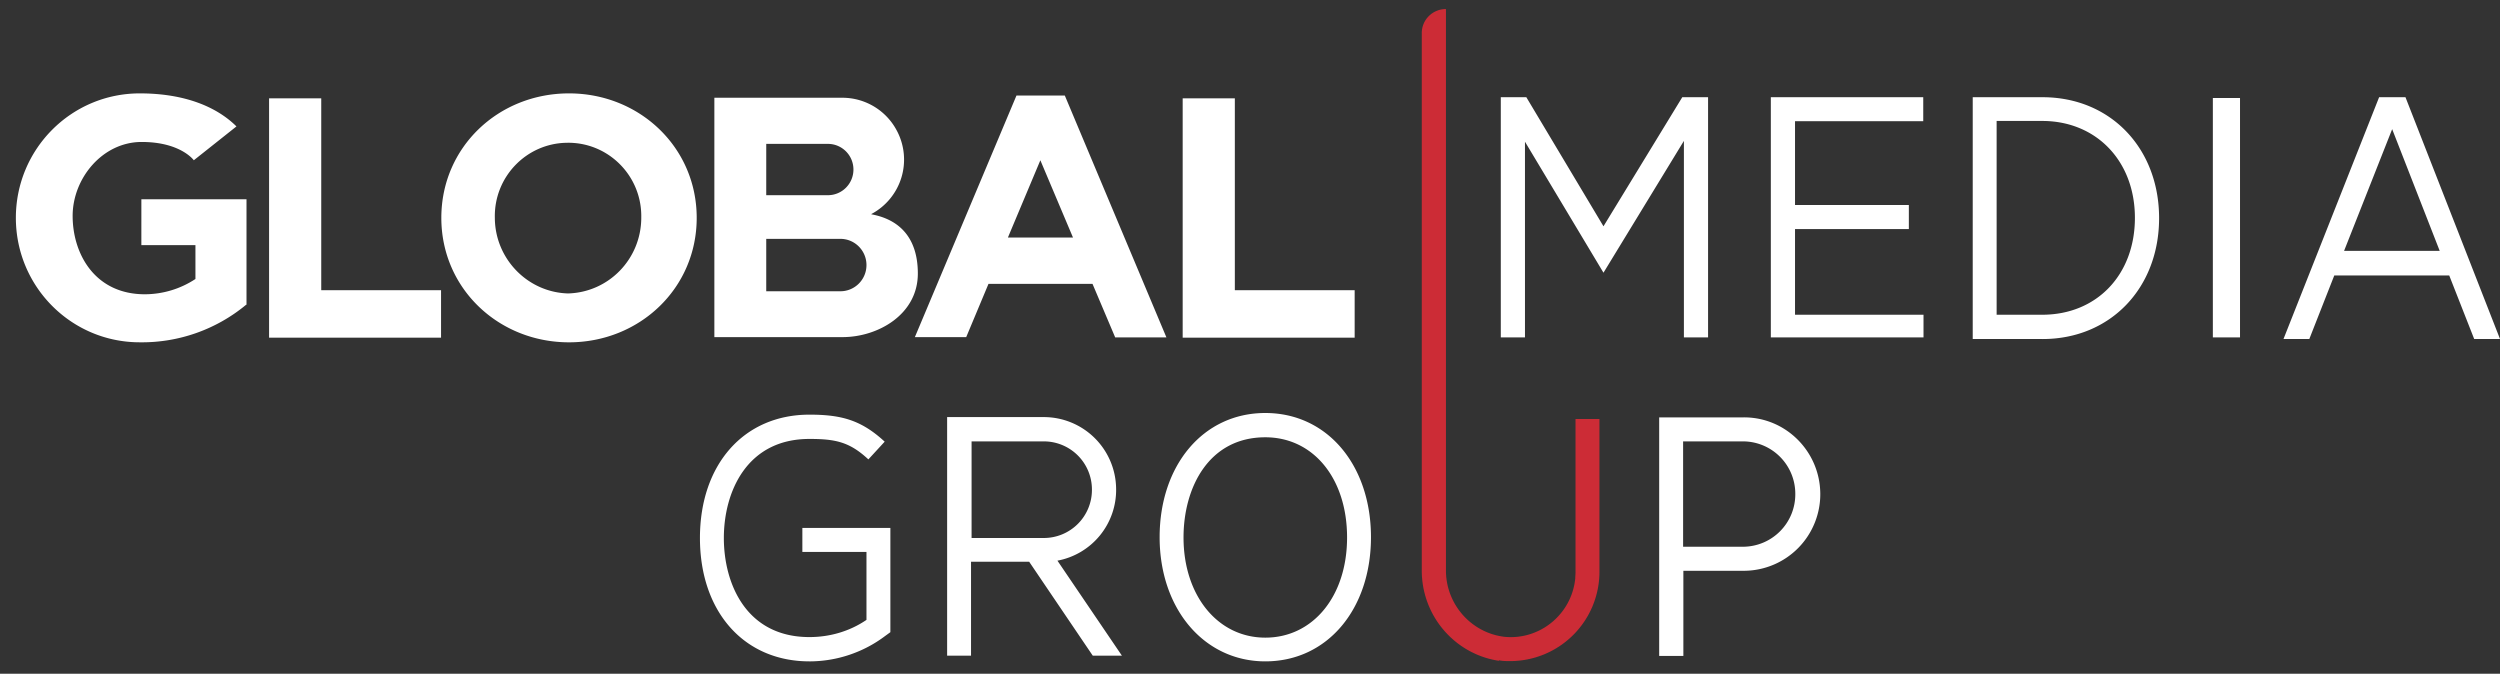
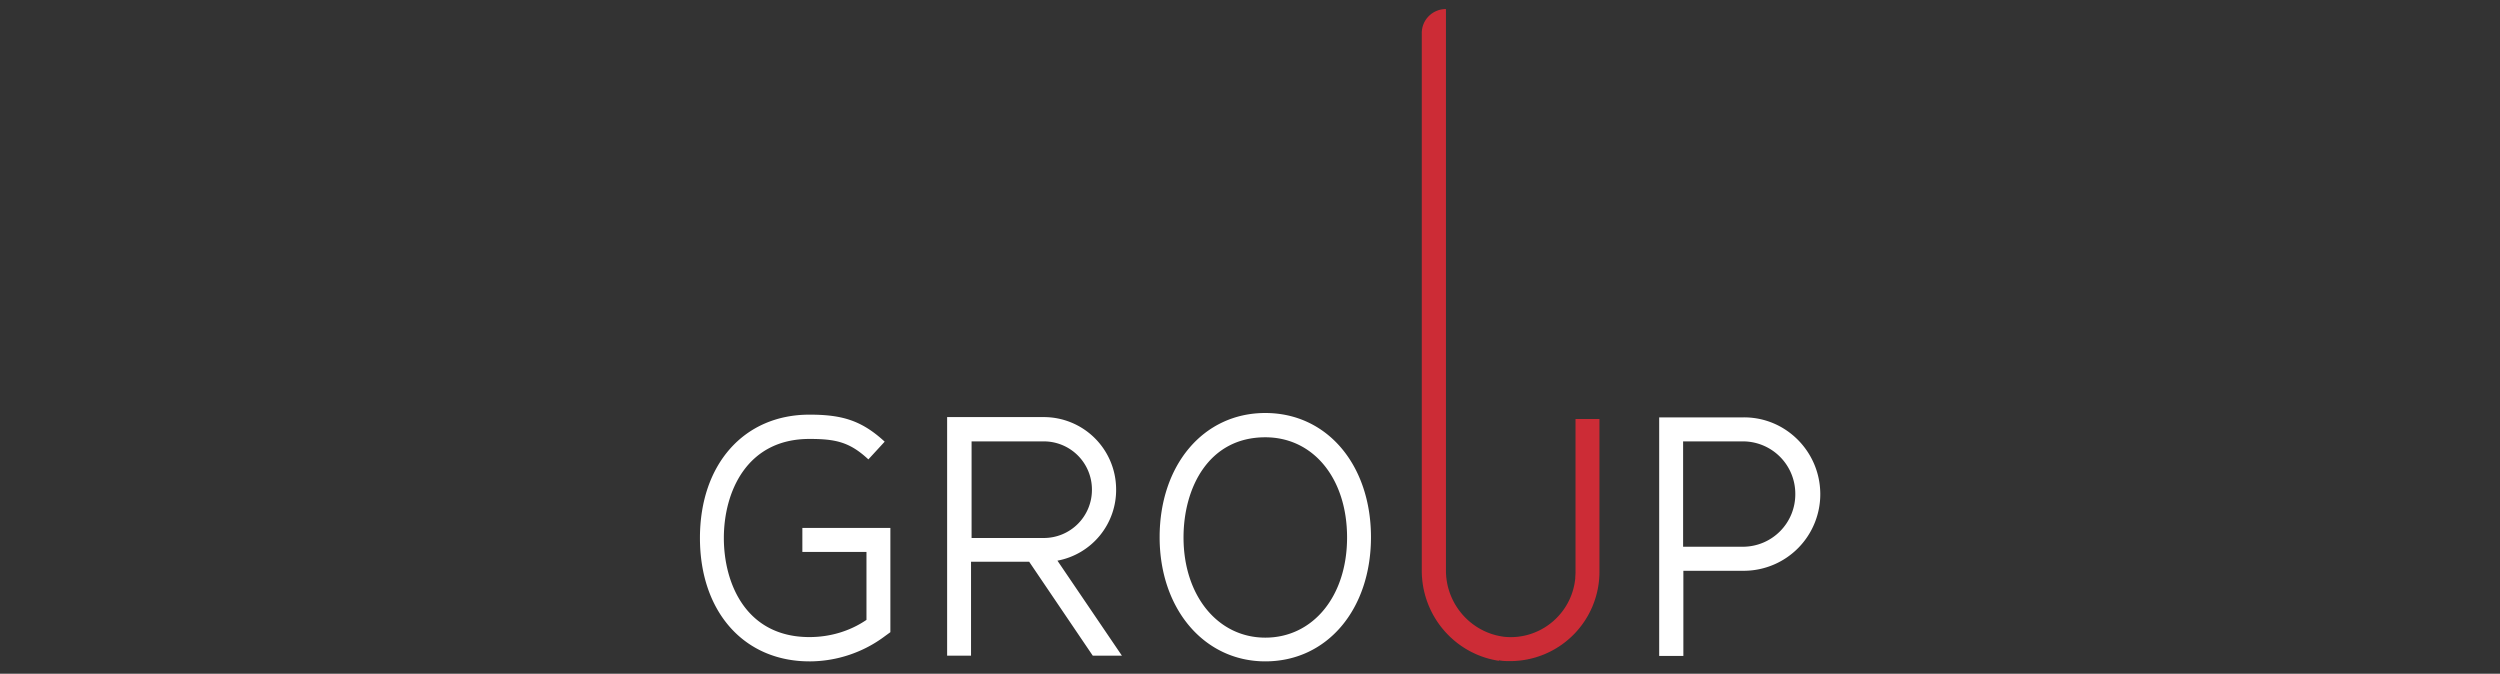
<svg xmlns="http://www.w3.org/2000/svg" width="141" height="38" fill="none">
  <rect width="100%" height="100%" fill="#333333" stroke="none" />
-   <path d="M13.888 17.182a9.196 9.196 0 01-6.007 2.124c-3.86 0-6.986-3.14-6.986-7.02 0-3.879 3.125-7.019 6.986-7.019 2.56 0 4.352.77 5.455 1.863l-2.405 1.909s-.736-1.032-2.942-1.032c-2.207 0-3.892 2.048-3.892 4.172 0 2.124 1.241 4.418 4.076 4.418a5.21 5.21 0 002.85-.862v-1.909h-3.05V11.24h5.93v5.957l-.015-.015zm4.23-.832V5.545h-2.942v13.5h9.699v-2.678h-6.757v-.015zm51.527 0V5.545h-2.942v13.5h9.7v-2.678h-6.758v-.015zM32.092 5.267c-3.984 0-7.201 3.033-7.201 7.02 0 3.987 3.233 7.02 7.201 7.02 3.968 0 7.202-3.033 7.202-7.02 0-3.987-3.233-7.02-7.202-7.02zm-.046 11.284c-2.298-.062-4.137-1.97-4.137-4.28-.046-2.293 1.777-4.187 4.06-4.218 2.283-.046 4.168 1.786 4.199 4.08v.138c0 2.325-1.824 4.218-4.137 4.28h.015zm17.099-4.48a3.474 3.474 0 001.44-4.695 3.47 3.47 0 00-3.064-1.863H40.29v13.5h7.232c1.977 0 4.244-1.262 4.244-3.586 0-2.078-1.103-3.063-2.62-3.34v-.016zm-5.93-3.956h3.479c.796 0 1.44.646 1.44 1.447 0 .8-.644 1.447-1.44 1.447h-3.478V8.115zm4.184 8.312h-4.183v-2.955h4.183c.812 0 1.47.662 1.47 1.478s-.658 1.477-1.47 1.477zm15.491 2.602h2.896L60.056 5.39h-2.728l-5.73 13.624h2.896l1.256-3.002h5.868l1.272 3.002v.015zm-6.037-5.65l1.823-4.34 1.84 4.356h-3.663v-.015zm51.618-6.542V5.483h-8.596v13.546h8.611v-1.278h-7.247v-4.833h6.42v-1.355h-6.42V6.837h7.232zm6.729 12.284h-3.938V5.483h3.938c3.815 0 6.573 2.863 6.573 6.819s-2.758 6.82-6.573 6.82zm-2.59-1.37h2.574c3.065 0 5.225-2.247 5.225-5.464 0-3.218-2.191-5.465-5.225-5.465h-2.574V17.75zm13.727-12.222h-1.532v13.5h1.532v-13.5zM94.88 5.483l-4.444 7.28-4.351-7.28h-1.44v13.546h1.363V7.992l4.428 7.389 4.536-7.435v11.083h1.363V5.483H94.88zm35.365 13.638l1.409-3.586h6.482l1.409 3.586h1.456l-5.332-13.638h-1.487l-5.393 13.638h1.456zm4.673-11.837l2.681 6.865h-5.393l2.712-6.865z" fill="#fff" />
  <path d="M84.54 37.27c-2.529-.384-4.383-2.586-4.352-5.156V1.865c0-.754.613-1.355 1.364-1.355v31.604c-.031 1.924 1.394 3.571 3.294 3.802 2.007.2 3.8-1.278 3.999-3.294 0-.123.015-.231.015-.354v-8.636h1.349v8.62a5.04 5.04 0 01-5.041 5.034c-.215 0-.414 0-.629-.046v.03z" fill="#CC2C36" />
  <path d="M45.651 37.301c-3.692 0-6.174-2.801-6.174-6.958 0-4.156 2.482-6.957 6.174-6.957 1.808 0 2.927.307 4.245 1.524l-.92 1c-1.057-.985-1.854-1.154-3.325-1.154-3.554 0-4.826 3.017-4.826 5.587 0 2.571 1.256 5.588 4.826 5.588 1.15 0 2.268-.323 3.218-.97V31.13h-3.616v-1.355h4.964v5.88l-.275.2a7.114 7.114 0 01-4.306 1.447h.015zm25.712 0c-3.448 0-5.96-2.955-5.96-7.004 0-4.048 2.45-7.004 5.96-7.004 3.508 0 5.96 2.956 5.96 7.004 0 4.049-2.451 7.004-5.96 7.004zm0-12.638c-3.187 0-4.612 2.833-4.612 5.65 0 3.279 1.93 5.65 4.612 5.65 2.681 0 4.612-2.325 4.612-5.65s-1.9-5.65-4.612-5.65zm23.564 12.33h-1.349V23.54h4.735c2.375-.03 4.321 1.894 4.351 4.28a4.32 4.32 0 01-4.26 4.372h-3.462v4.802h-.015zm0-6.157h3.37a2.957 2.957 0 002.958-2.97 2.956 2.956 0 00-2.958-2.972h-3.37v5.942zm-31.642 6.157l-3.646-5.372a4.056 4.056 0 003.31-4.048 4.08 4.08 0 00-4.107-4.049h-5.424v13.454h1.348v-5.295h3.28l3.585 5.295h1.64l.014.015zm-8.488-12.099h4.076a2.714 2.714 0 012.712 2.725 2.714 2.714 0 01-2.712 2.724h-4.076v-5.449z" fill="#fff" />
</svg>